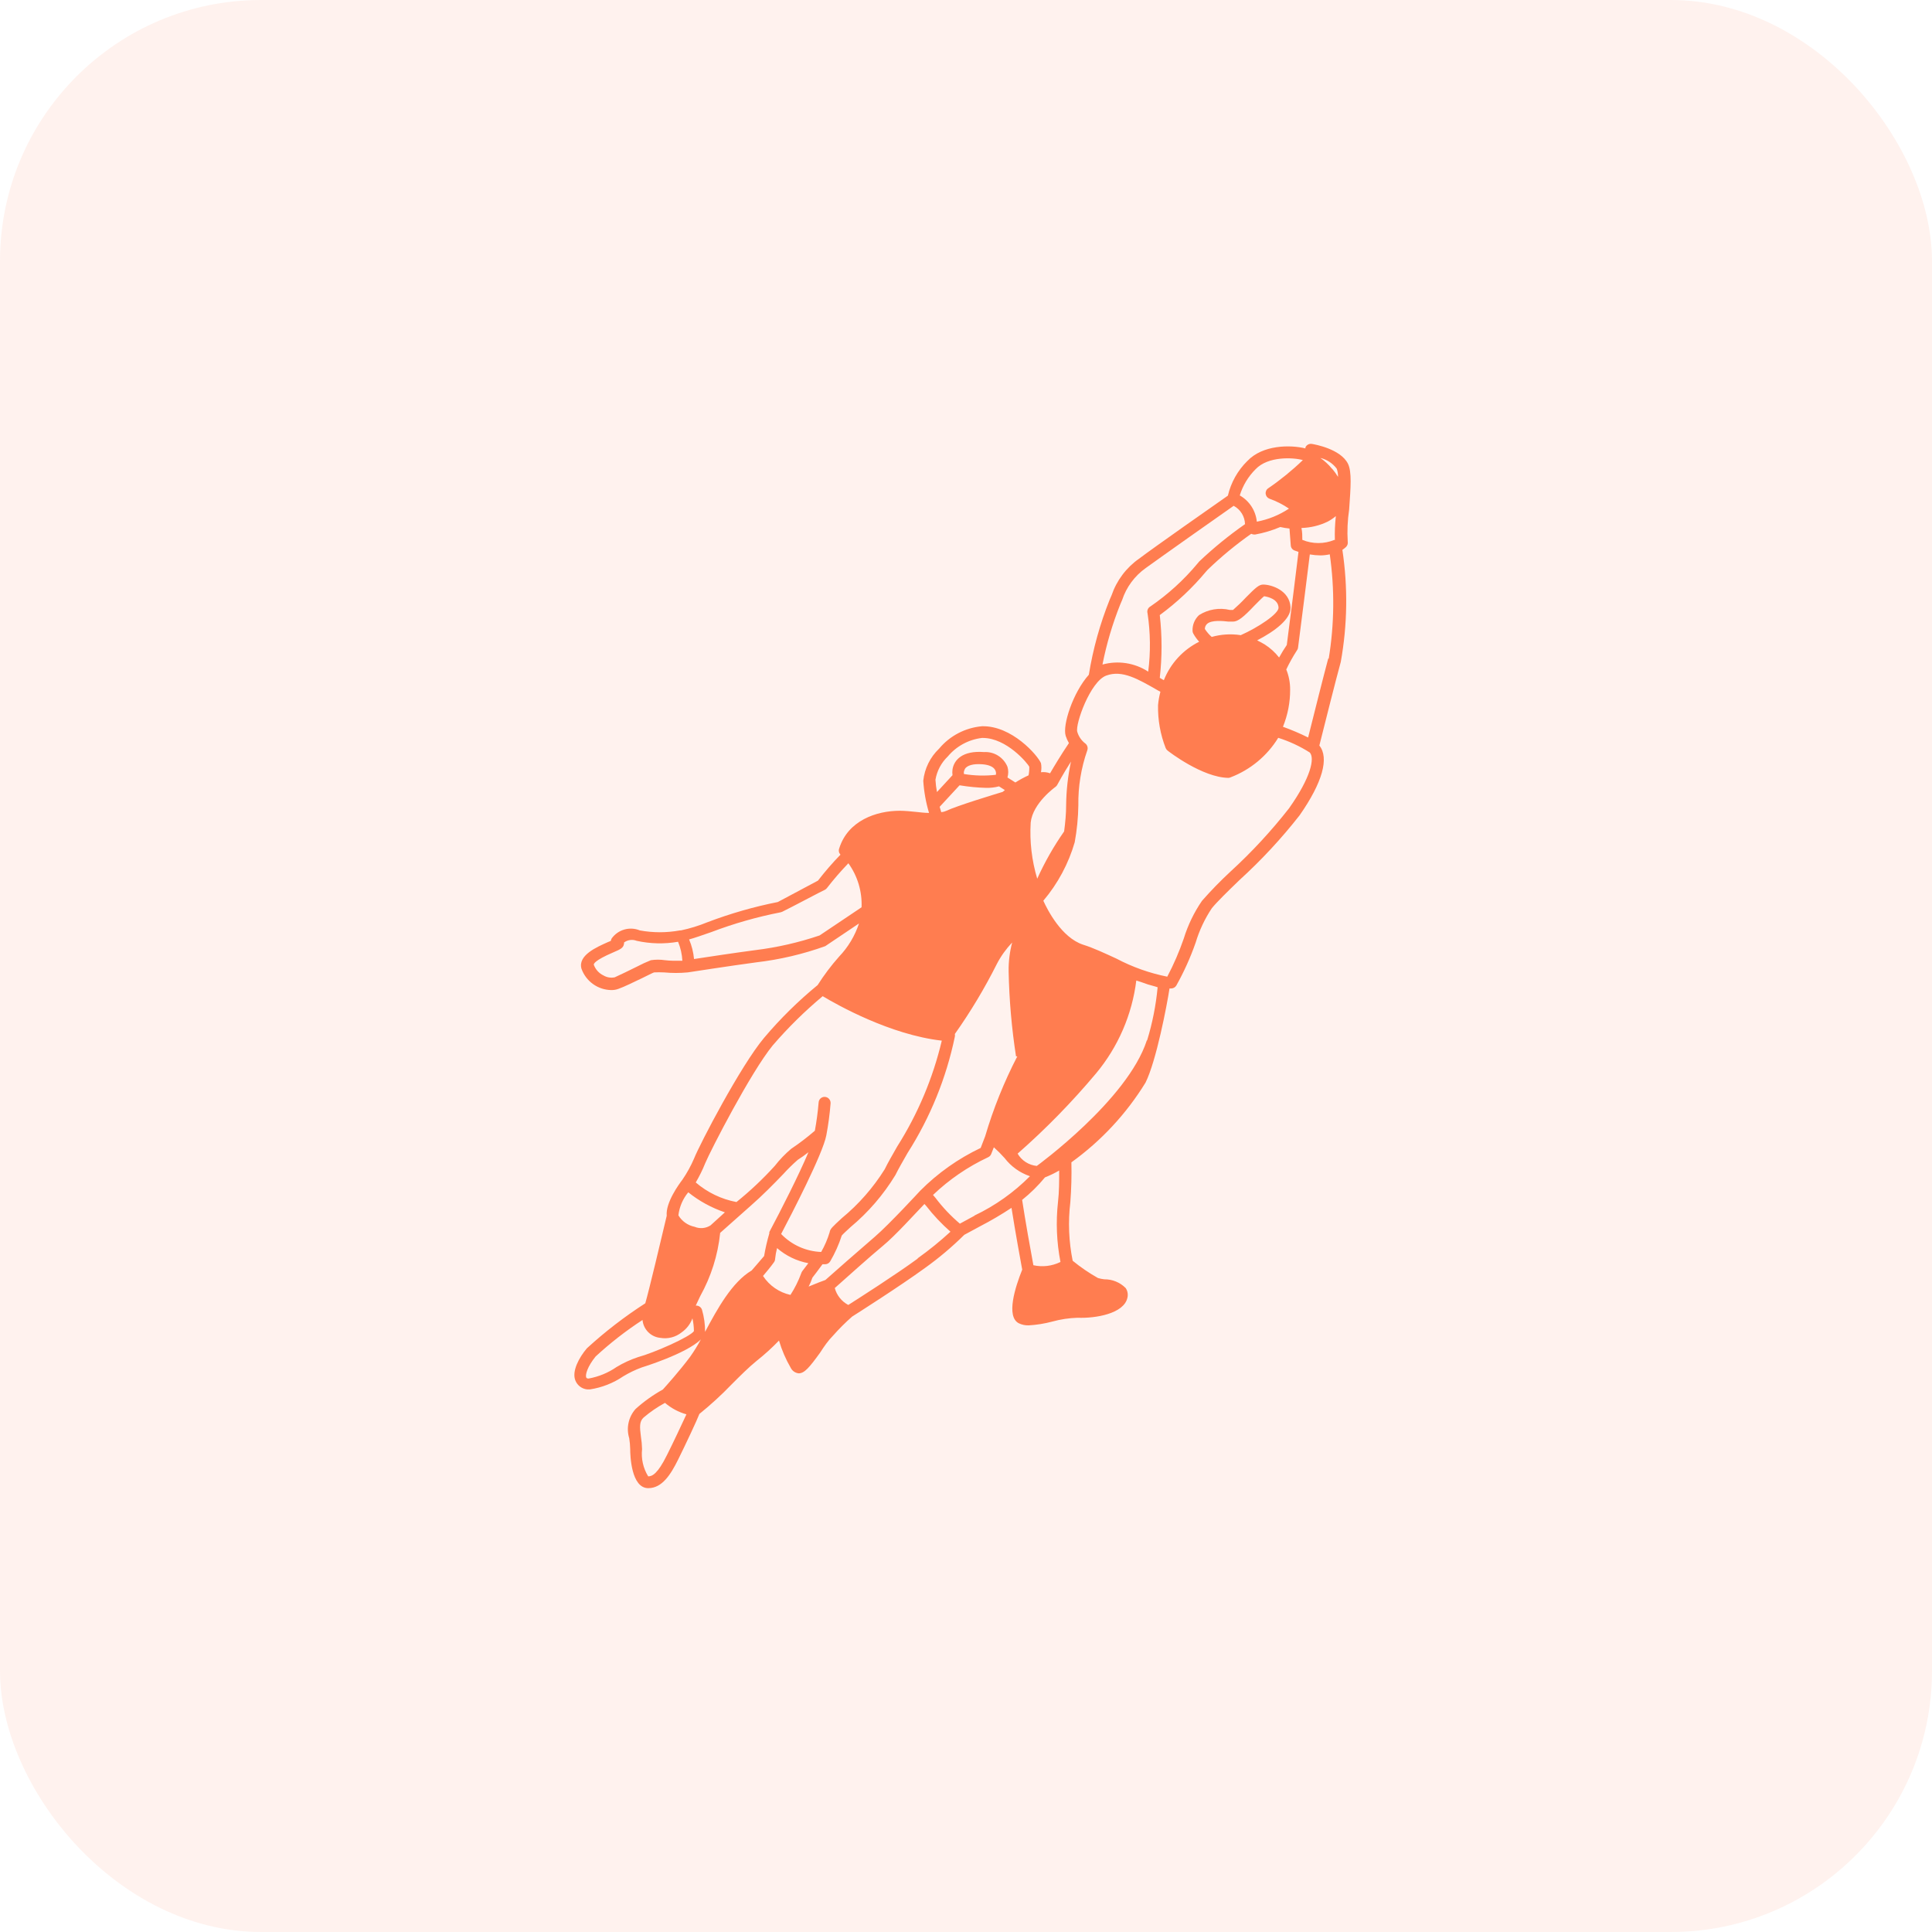
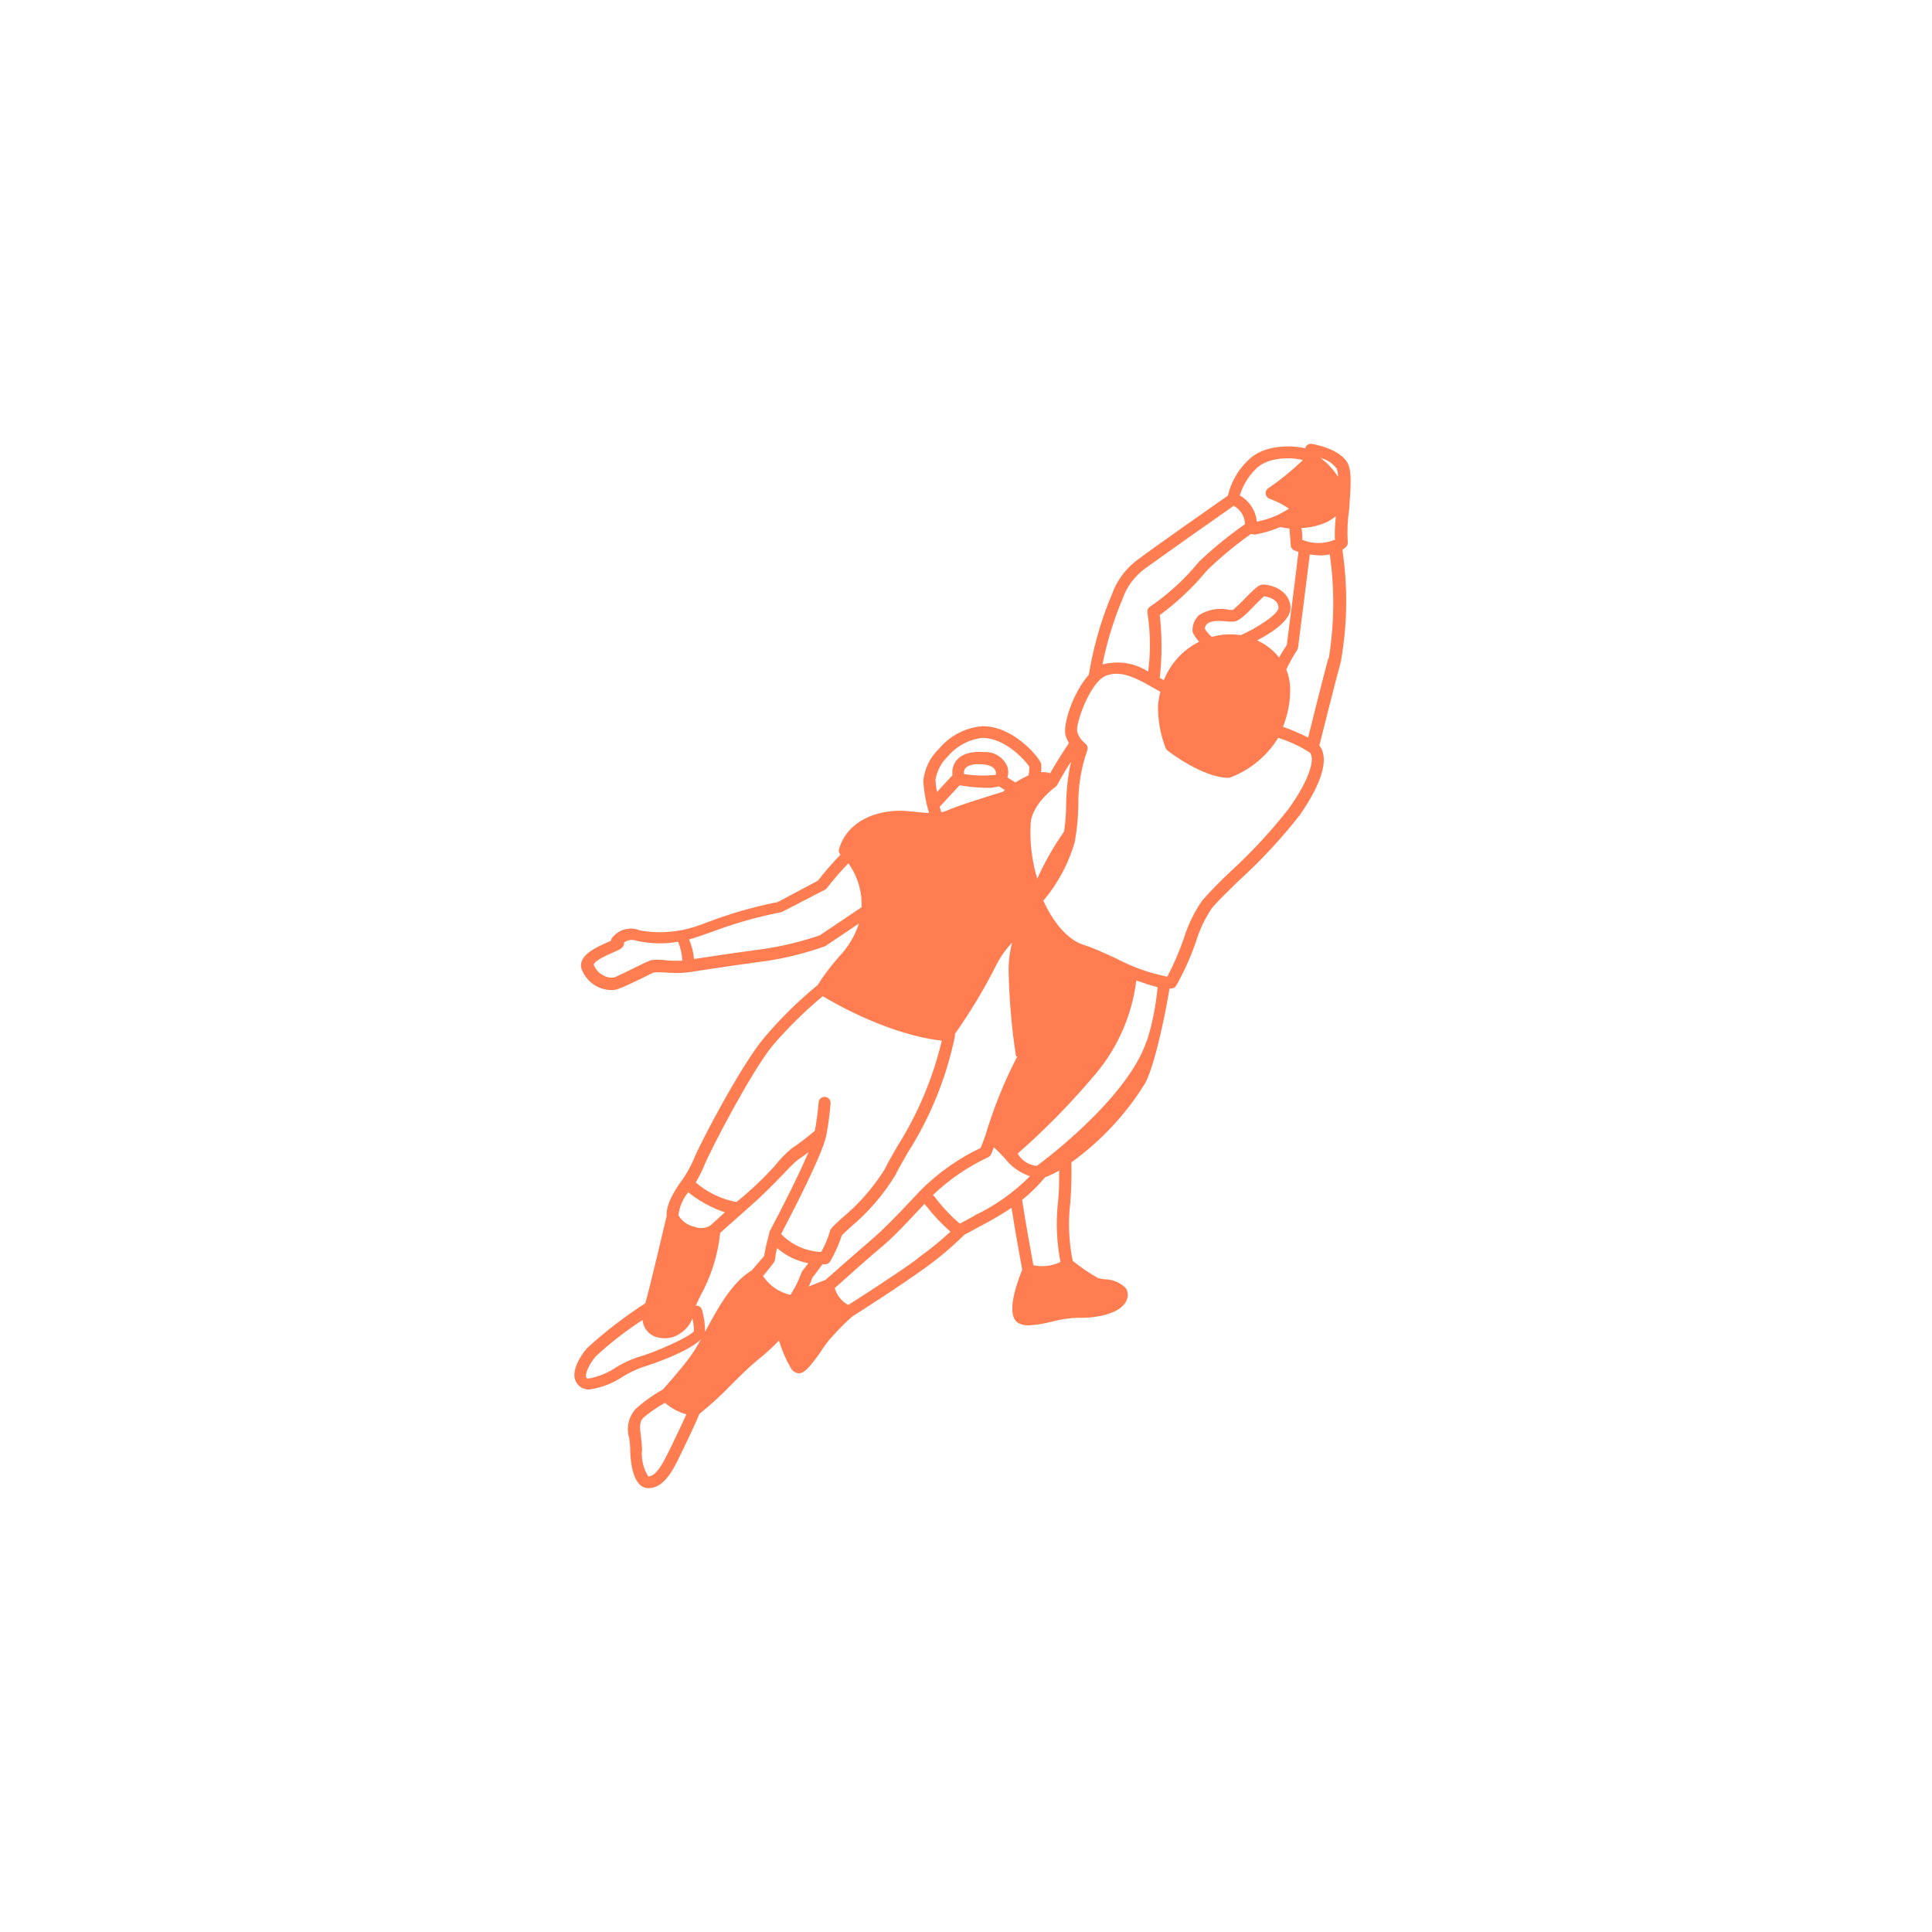
<svg xmlns="http://www.w3.org/2000/svg" width="74" height="74" viewBox="0 0 74 74" fill="none">
-   <rect opacity="0.1" width="74" height="74" rx="10" fill="#FF7D50" />
  <path d="M51.63 17.762C51.347 17.196 50.358 17.02 50.247 17.003H50.247C50.145 16.986 50.044 17.04 50.001 17.134V17.175C49.419 17.032 48.36 17.036 47.774 17.66H47.773C47.406 18.022 47.148 18.482 47.031 18.984C46.567 19.308 44.216 20.954 43.626 21.401V21.401C43.136 21.745 42.768 22.237 42.575 22.804L42.502 22.972H42.502C42.131 23.897 41.864 24.86 41.705 25.844C41.099 26.521 40.688 27.776 40.819 28.187C40.85 28.282 40.892 28.375 40.942 28.462C40.63 28.925 40.368 29.364 40.22 29.619V29.619C40.109 29.578 39.989 29.564 39.872 29.578C39.893 29.464 39.893 29.347 39.872 29.233C39.749 28.933 38.752 27.785 37.611 27.817C36.972 27.874 36.381 28.182 35.97 28.675C35.628 29 35.413 29.436 35.363 29.906C35.39 30.323 35.464 30.736 35.584 31.137C35.412 31.137 35.231 31.112 35.068 31.096C34.903 31.079 34.657 31.054 34.464 31.054C33.562 31.054 32.479 31.432 32.146 32.49C32.122 32.547 32.122 32.611 32.146 32.667L32.191 32.737C31.886 33.051 31.598 33.383 31.33 33.73C31.104 33.849 30.099 34.386 29.791 34.55C28.871 34.732 27.968 34.992 27.092 35.325C26.764 35.46 26.425 35.564 26.078 35.637H26.041C25.534 35.73 25.014 35.73 24.507 35.637C24.12 35.477 23.673 35.604 23.428 35.945C23.412 35.974 23.401 36.006 23.395 36.039L23.276 36.088C22.866 36.273 22.128 36.585 22.271 37.102H22.271C22.355 37.339 22.509 37.544 22.713 37.691C22.917 37.838 23.161 37.918 23.412 37.922C23.504 37.924 23.596 37.909 23.683 37.877C23.908 37.799 24.269 37.619 24.589 37.467C24.774 37.377 25 37.262 25.049 37.246L25.049 37.245C25.176 37.239 25.303 37.239 25.43 37.245C25.735 37.274 26.041 37.274 26.345 37.245C26.345 37.245 27.986 36.991 28.967 36.86C29.868 36.755 30.755 36.547 31.609 36.24L32.901 35.371C32.745 35.846 32.484 36.281 32.138 36.642C31.836 36.982 31.562 37.346 31.318 37.73C30.574 38.34 29.887 39.017 29.266 39.752C28.372 40.815 26.805 43.818 26.587 44.368C26.464 44.656 26.313 44.93 26.136 45.188C26.013 45.348 25.488 46.062 25.537 46.567C25.344 47.387 24.856 49.439 24.716 49.919C23.924 50.429 23.176 51.005 22.48 51.642C22.173 52.003 21.898 52.524 22.037 52.872C22.111 53.063 22.286 53.196 22.488 53.217H22.599C23.055 53.147 23.49 52.976 23.871 52.717C24.093 52.583 24.326 52.47 24.569 52.38C24.569 52.38 26.288 51.855 26.846 51.301H26.846C26.723 51.531 26.586 51.753 26.435 51.966C26.025 52.516 25.508 53.09 25.389 53.221C25.013 53.43 24.662 53.68 24.343 53.968C24.072 54.273 23.98 54.698 24.101 55.088C24.122 55.224 24.135 55.361 24.138 55.498C24.138 55.749 24.175 57 24.831 57C25.36 57 25.689 56.479 25.968 55.917C26.247 55.355 26.706 54.378 26.788 54.157V54.157C27.222 53.807 27.633 53.43 28.019 53.029C28.355 52.692 28.675 52.372 28.983 52.122C29.285 51.883 29.57 51.624 29.837 51.346C29.945 51.712 30.096 52.063 30.288 52.393C30.347 52.51 30.461 52.588 30.591 52.602C30.813 52.602 31.002 52.376 31.412 51.81C31.564 51.572 31.728 51.338 31.904 51.162C32.133 50.902 32.379 50.657 32.639 50.428C32.791 50.333 34.485 49.254 35.42 48.573H35.42C35.958 48.189 36.464 47.762 36.934 47.297L37.541 46.969H37.541C37.954 46.755 38.355 46.52 38.743 46.263C38.887 47.182 39.1 48.343 39.153 48.631C38.879 49.312 38.53 50.423 39.018 50.682C39.139 50.742 39.273 50.77 39.408 50.764C39.71 50.746 40.01 50.698 40.302 50.62C40.62 50.532 40.946 50.483 41.275 50.473C41.964 50.501 43.047 50.317 43.182 49.71C43.214 49.581 43.19 49.446 43.117 49.336C42.9 49.118 42.604 48.996 42.296 49C42.214 48.991 42.133 48.974 42.054 48.951C41.713 48.759 41.389 48.538 41.086 48.29C40.937 47.553 40.906 46.797 40.996 46.05C41.035 45.541 41.049 45.03 41.037 44.52C42.176 43.7 43.141 42.663 43.876 41.467C44.286 40.647 44.696 38.509 44.795 37.861H44.856C44.939 37.86 45.015 37.817 45.057 37.746C45.35 37.222 45.598 36.672 45.796 36.105C45.936 35.638 46.145 35.194 46.415 34.788C46.608 34.55 47.01 34.156 47.478 33.705C48.313 32.945 49.083 32.116 49.779 31.227C50.657 29.968 50.916 29.028 50.534 28.556C50.74 27.736 51.162 26.054 51.355 25.352C51.61 23.935 51.631 22.485 51.416 21.061C51.466 21.027 51.513 20.991 51.556 20.95C51.609 20.898 51.634 20.823 51.621 20.749C51.596 20.338 51.614 19.925 51.675 19.518C51.736 18.657 51.782 18.07 51.63 17.762L51.63 17.762ZM25.471 36.778C25.292 36.751 25.11 36.751 24.93 36.778C24.748 36.85 24.57 36.933 24.397 37.024C24.105 37.168 23.74 37.348 23.544 37.434H23.543C23.395 37.464 23.242 37.438 23.113 37.361C22.94 37.278 22.807 37.13 22.743 36.95C22.743 36.917 22.764 36.79 23.49 36.478C23.757 36.364 23.879 36.31 23.9 36.15H23.9C23.905 36.134 23.905 36.117 23.9 36.101C24.039 35.997 24.223 35.972 24.384 36.035C24.906 36.151 25.445 36.163 25.972 36.072C26.067 36.303 26.123 36.549 26.136 36.798C25.91 36.803 25.673 36.803 25.471 36.778ZM48.089 17.975C48.569 17.466 49.529 17.52 49.903 17.622C49.492 18.018 49.048 18.379 48.578 18.701C48.505 18.748 48.467 18.833 48.479 18.919C48.49 19.003 48.547 19.074 48.627 19.103C48.89 19.196 49.139 19.323 49.37 19.481C48.997 19.729 48.578 19.899 48.139 19.981C48.098 19.56 47.854 19.185 47.486 18.976C47.602 18.598 47.809 18.254 48.089 17.975ZM49.431 23.264C49.398 22.611 48.697 22.39 48.381 22.39C48.221 22.39 48.085 22.517 47.72 22.886C47.565 23.053 47.4 23.212 47.228 23.362H47.105C46.702 23.266 46.277 23.337 45.927 23.559C45.761 23.713 45.669 23.931 45.677 24.158C45.676 24.197 45.686 24.235 45.706 24.268C45.769 24.381 45.844 24.485 45.931 24.58C45.314 24.887 44.832 25.412 44.578 26.053L44.422 25.963C44.513 25.164 44.513 24.358 44.422 23.559C45.076 23.078 45.67 22.521 46.19 21.897L46.26 21.819L46.26 21.819C46.779 21.319 47.336 20.86 47.925 20.445C47.96 20.462 47.998 20.472 48.036 20.474H48.073C48.404 20.414 48.727 20.318 49.037 20.186C49.154 20.213 49.271 20.232 49.39 20.244C49.415 20.584 49.435 20.863 49.439 20.888V20.888C49.444 20.977 49.5 21.054 49.583 21.085L49.735 21.138C49.661 21.754 49.46 23.383 49.287 24.704C49.185 24.852 49.086 25.016 48.992 25.184V25.184C48.839 24.988 48.655 24.821 48.446 24.687C48.351 24.63 48.252 24.576 48.151 24.527C48.82 24.182 49.452 23.711 49.431 23.264ZM47.511 24.326C47.144 24.271 46.769 24.295 46.411 24.396C46.311 24.307 46.223 24.205 46.149 24.092C46.148 24.017 46.18 23.946 46.235 23.895C46.411 23.739 46.846 23.785 47.056 23.809H47.228C47.421 23.809 47.638 23.628 48.049 23.194C48.168 23.075 48.34 22.898 48.418 22.837C48.549 22.857 48.955 22.939 48.971 23.272C48.984 23.505 48.196 24.031 47.511 24.334L47.511 24.326ZM42.904 23.161L42.977 22.989H42.978C43.14 22.492 43.458 22.06 43.884 21.758C44.45 21.348 46.731 19.735 47.252 19.374H47.253C47.513 19.513 47.679 19.78 47.687 20.076C47.067 20.509 46.48 20.987 45.931 21.508L45.866 21.586C45.344 22.213 44.738 22.765 44.065 23.227C43.97 23.278 43.923 23.389 43.954 23.493C44.065 24.232 44.074 24.984 43.979 25.725C43.461 25.388 42.822 25.289 42.227 25.454C42.381 24.671 42.608 23.903 42.904 23.161ZM39.478 31.506C39.556 30.759 40.417 30.148 40.426 30.14C40.455 30.12 40.479 30.093 40.495 30.062C40.495 30.062 40.713 29.651 41.021 29.171C40.905 29.711 40.843 30.261 40.836 30.813C40.836 31.169 40.803 31.514 40.758 31.846H40.758C40.359 32.416 40.015 33.022 39.728 33.656C39.519 32.959 39.434 32.232 39.478 31.506ZM36.303 28.974C36.633 28.58 37.1 28.326 37.611 28.265H37.644C38.555 28.265 39.363 29.237 39.425 29.372L39.424 29.373C39.427 29.481 39.418 29.59 39.396 29.697C39.221 29.776 39.052 29.868 38.891 29.971L38.588 29.779C38.628 29.645 38.628 29.502 38.588 29.369C38.439 29.008 38.078 28.782 37.689 28.806C36.868 28.741 36.54 29.106 36.483 29.471V29.471C36.473 29.544 36.473 29.619 36.483 29.692L35.888 30.337C35.859 30.181 35.839 30.023 35.83 29.865C35.888 29.525 36.053 29.213 36.303 28.974ZM37.767 30.177C37.934 30.181 38.102 30.162 38.264 30.119L38.489 30.263L38.403 30.332C38.116 30.419 36.651 30.862 36.241 31.059C36.181 31.086 36.117 31.102 36.052 31.108L35.991 30.903L36.75 30.082H36.778C37.105 30.136 37.436 30.168 37.767 30.177ZM36.947 29.467C37.029 29.315 37.279 29.245 37.632 29.274C37.89 29.294 38.066 29.377 38.124 29.508C38.181 29.639 38.124 29.672 38.152 29.676H38.153C37.743 29.723 37.329 29.714 36.922 29.647C36.909 29.585 36.92 29.52 36.955 29.467L36.947 29.467ZM31.392 35.83C30.592 36.101 29.768 36.289 28.93 36.392C28.179 36.491 27.088 36.655 26.583 36.733C26.559 36.474 26.496 36.221 26.394 35.982C26.596 35.928 26.862 35.834 27.24 35.703C28.103 35.375 28.992 35.121 29.898 34.944L29.96 34.923C30.251 34.784 31.531 34.103 31.601 34.078H31.601C31.63 34.062 31.655 34.04 31.675 34.013C31.931 33.682 32.205 33.366 32.495 33.065C32.847 33.555 33.025 34.148 33 34.751L31.392 35.83ZM27.014 44.548C27.215 44.068 28.753 41.073 29.602 40.035L29.603 40.035C30.186 39.358 30.825 38.729 31.511 38.156C32.064 38.488 34.099 39.637 36.073 39.859C35.733 41.295 35.156 42.665 34.366 43.912C34.177 44.245 34.009 44.532 33.886 44.786H33.886C33.444 45.494 32.889 46.126 32.245 46.657C31.896 46.981 31.794 47.067 31.777 47.198C31.698 47.461 31.589 47.715 31.453 47.953C30.872 47.931 30.321 47.684 29.919 47.264C30.304 46.533 31.519 44.191 31.65 43.485C31.727 43.079 31.782 42.667 31.814 42.255C31.819 42.129 31.723 42.021 31.597 42.013C31.536 42.009 31.476 42.03 31.43 42.071C31.385 42.112 31.358 42.169 31.355 42.23C31.325 42.592 31.277 42.952 31.211 43.309C30.923 43.558 30.62 43.79 30.304 44.002C30.073 44.197 29.863 44.416 29.677 44.655C29.224 45.155 28.733 45.618 28.208 46.041C27.631 45.932 27.094 45.673 26.649 45.291C26.789 45.053 26.912 44.804 27.014 44.548L27.014 44.548ZM24.438 51.981C24.151 52.076 23.875 52.203 23.617 52.359C23.294 52.582 22.928 52.733 22.542 52.802C22.464 52.802 22.456 52.765 22.452 52.753C22.415 52.65 22.501 52.343 22.813 51.957C23.372 51.441 23.973 50.973 24.61 50.558C24.643 50.92 24.929 51.208 25.291 51.243C25.582 51.294 25.881 51.216 26.112 51.03C26.299 50.898 26.442 50.712 26.522 50.496C26.558 50.657 26.577 50.82 26.579 50.985C26.431 51.206 25.045 51.818 24.438 51.981ZM25.984 46.55C26.023 46.226 26.153 45.919 26.362 45.668C26.78 46.004 27.256 46.264 27.765 46.435L27.215 46.935C27.032 47.053 26.804 47.072 26.604 46.989C26.345 46.936 26.12 46.777 25.984 46.55ZM25.549 55.727C25.188 56.458 24.979 56.548 24.827 56.548C24.635 56.236 24.553 55.869 24.593 55.506C24.589 55.344 24.574 55.182 24.548 55.022C24.503 54.661 24.483 54.451 24.651 54.295C24.904 54.08 25.179 53.891 25.471 53.733C25.71 53.938 25.99 54.088 26.292 54.172C26.116 54.55 25.783 55.264 25.549 55.727ZM28.79 48.662C28.036 49.109 27.474 50.135 27.006 51.013C27.008 50.726 26.968 50.44 26.887 50.164C26.858 50.078 26.781 50.017 26.69 50.008H26.649C26.698 49.897 26.76 49.77 26.821 49.643C27.237 48.896 27.497 48.073 27.584 47.222L28.766 46.172C29.176 45.815 29.636 45.351 29.997 44.974L29.997 44.974C30.172 44.781 30.358 44.597 30.555 44.425C30.697 44.335 30.833 44.237 30.965 44.133C30.596 45.011 29.91 46.357 29.467 47.19V47.214V47.239C29.384 47.524 29.316 47.815 29.267 48.109C29.078 48.326 28.856 48.593 28.79 48.662L28.79 48.662ZM30.727 48.691V48.691C30.709 48.718 30.695 48.747 30.686 48.777C30.58 49.065 30.443 49.34 30.276 49.598C29.844 49.503 29.467 49.242 29.225 48.872C29.34 48.736 29.517 48.527 29.636 48.359C29.669 48.318 29.688 48.268 29.689 48.215C29.703 48.077 29.728 47.94 29.763 47.805C30.104 48.101 30.517 48.3 30.961 48.383L30.727 48.691ZM31.613 49.027C31.465 49.081 31.232 49.167 30.973 49.278C31.03 49.168 31.078 49.054 31.117 48.937C31.178 48.859 31.334 48.658 31.503 48.424H31.605C31.684 48.424 31.757 48.382 31.798 48.314C31.981 48.001 32.13 47.67 32.241 47.325C32.29 47.263 32.442 47.128 32.573 47.005H32.573C33.254 46.438 33.836 45.763 34.296 45.007C34.415 44.765 34.579 44.482 34.764 44.158C35.632 42.796 36.245 41.288 36.573 39.706C36.58 39.672 36.58 39.638 36.573 39.604C37.176 38.751 37.714 37.854 38.182 36.921C38.338 36.621 38.536 36.345 38.768 36.1C38.673 36.461 38.627 36.834 38.633 37.208C38.655 38.297 38.749 39.384 38.916 40.461H38.965C38.458 41.44 38.046 42.465 37.734 43.522L37.562 43.969H37.562C36.7 44.378 35.916 44.934 35.244 45.61C35.244 45.61 34.054 46.902 33.513 47.366C32.971 47.83 31.818 48.843 31.613 49.028L31.613 49.027ZM35.15 48.207C34.329 48.81 32.897 49.725 32.491 49.983L32.491 49.983C32.237 49.848 32.049 49.614 31.974 49.335C32.29 49.056 33.345 48.105 33.816 47.719C34.288 47.333 35.047 46.488 35.408 46.115L35.474 46.188H35.474C35.752 46.547 36.064 46.878 36.405 47.177C36.008 47.542 35.589 47.882 35.15 48.195L35.15 48.207ZM37.324 46.566L36.766 46.869V46.87C36.419 46.575 36.105 46.244 35.831 45.881L35.736 45.77C36.356 45.177 37.069 44.69 37.845 44.326C37.902 44.301 37.947 44.253 37.968 44.195L38.067 43.944H38.067C38.211 44.073 38.348 44.21 38.477 44.355C38.724 44.678 39.063 44.921 39.449 45.052C38.833 45.673 38.114 46.182 37.324 46.558L37.324 46.566ZM40.606 48.342V48.342C40.288 48.496 39.926 48.538 39.581 48.461C39.466 47.85 39.269 46.738 39.15 45.959L39.15 45.959C39.47 45.703 39.763 45.414 40.024 45.097C40.212 45.023 40.394 44.935 40.569 44.834C40.569 45.245 40.569 45.655 40.524 46.037H40.524C40.439 46.803 40.471 47.578 40.618 48.334L40.606 48.342ZM43.925 39.853C43.183 42.135 39.712 44.658 39.712 44.658C39.405 44.628 39.132 44.453 38.977 44.187C40.057 43.239 41.062 42.21 41.985 41.109C42.827 40.097 43.361 38.863 43.523 37.556L43.704 37.614C43.878 37.681 44.056 37.737 44.237 37.782L44.34 37.815V37.815C44.275 38.504 44.141 39.184 43.938 39.846L43.925 39.853ZM49.37 30.964C48.693 31.828 47.947 32.635 47.138 33.376C46.752 33.733 46.385 34.109 46.038 34.505C45.734 34.948 45.499 35.435 45.341 35.949C45.168 36.451 44.957 36.939 44.709 37.409C44.029 37.273 43.373 37.04 42.76 36.716C42.329 36.519 41.882 36.306 41.48 36.182C40.659 35.907 40.126 34.861 39.962 34.5H39.962C40.516 33.846 40.925 33.083 41.164 32.26C41.249 31.794 41.296 31.323 41.303 30.849C41.292 30.133 41.408 29.42 41.644 28.744C41.683 28.642 41.646 28.526 41.554 28.465C41.414 28.354 41.312 28.202 41.262 28.03C41.176 27.752 41.755 26.106 42.37 25.877C42.986 25.647 43.601 26.016 44.348 26.443L44.446 26.496C44.401 26.664 44.371 26.836 44.356 27.009C44.344 27.57 44.443 28.128 44.647 28.65C44.662 28.689 44.688 28.723 44.721 28.748C44.775 28.794 46.054 29.778 47.047 29.794V29.795C47.077 29.794 47.107 29.787 47.133 29.774C47.892 29.484 48.534 28.952 48.959 28.26C49.384 28.394 49.79 28.583 50.166 28.822C50.367 29.032 50.211 29.778 49.37 30.964L49.37 30.964ZM50.875 25.22C50.699 25.876 50.321 27.378 50.104 28.248V28.248C49.791 28.092 49.469 27.955 49.14 27.837C49.324 27.384 49.418 26.899 49.415 26.41C49.416 26.147 49.366 25.886 49.267 25.642C49.387 25.389 49.525 25.144 49.677 24.908C49.701 24.879 49.715 24.843 49.718 24.806C49.886 23.513 50.087 21.897 50.169 21.236H50.17C50.305 21.259 50.442 21.272 50.58 21.273C50.699 21.272 50.817 21.258 50.933 21.232C51.123 22.56 51.11 23.909 50.892 25.232L50.875 25.22ZM51.113 20.678V20.678C50.719 20.841 50.276 20.841 49.882 20.678C49.882 20.543 49.882 20.383 49.849 20.223H49.85C50.197 20.213 50.538 20.131 50.85 19.981C50.963 19.922 51.069 19.85 51.166 19.768C51.132 20.074 51.119 20.383 51.129 20.691L51.113 20.678ZM51.014 17.95L51.015 17.95C50.887 17.793 50.738 17.655 50.572 17.54C50.822 17.6 51.044 17.745 51.199 17.95C51.236 18.051 51.252 18.159 51.249 18.266C51.185 18.159 51.112 18.057 51.031 17.962L51.014 17.95Z" fill="#FF7D50" />
</svg>